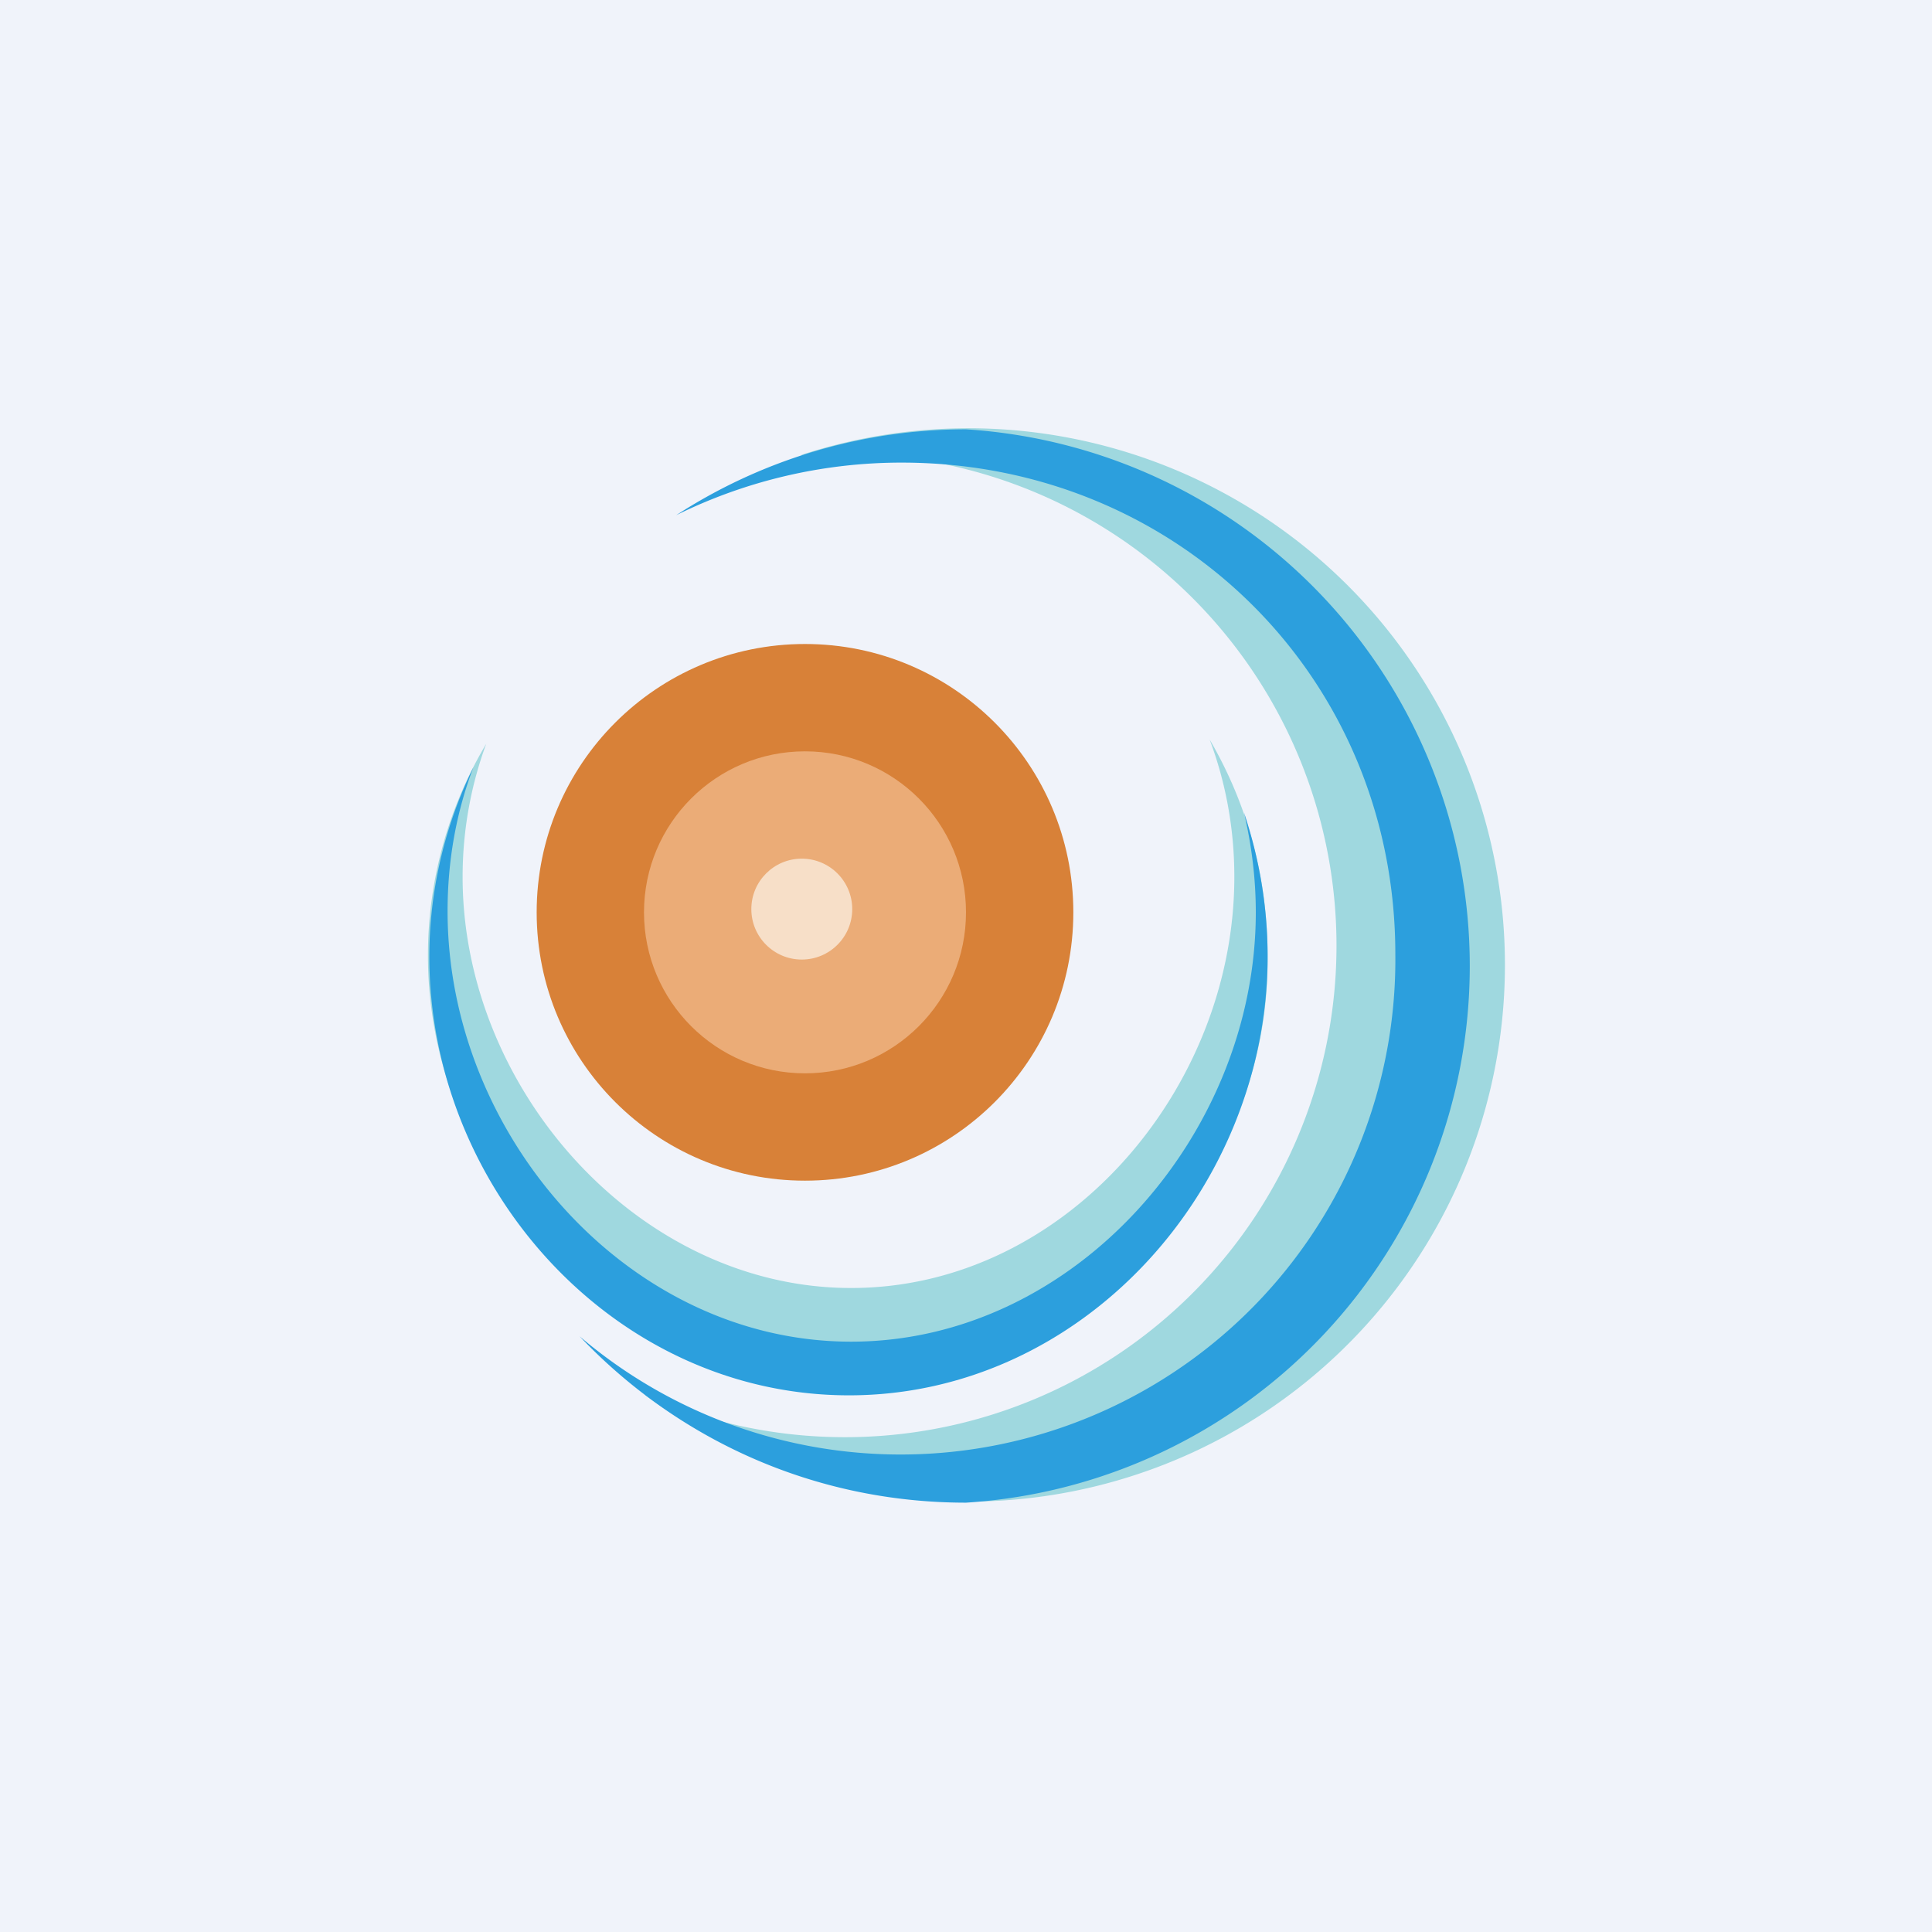
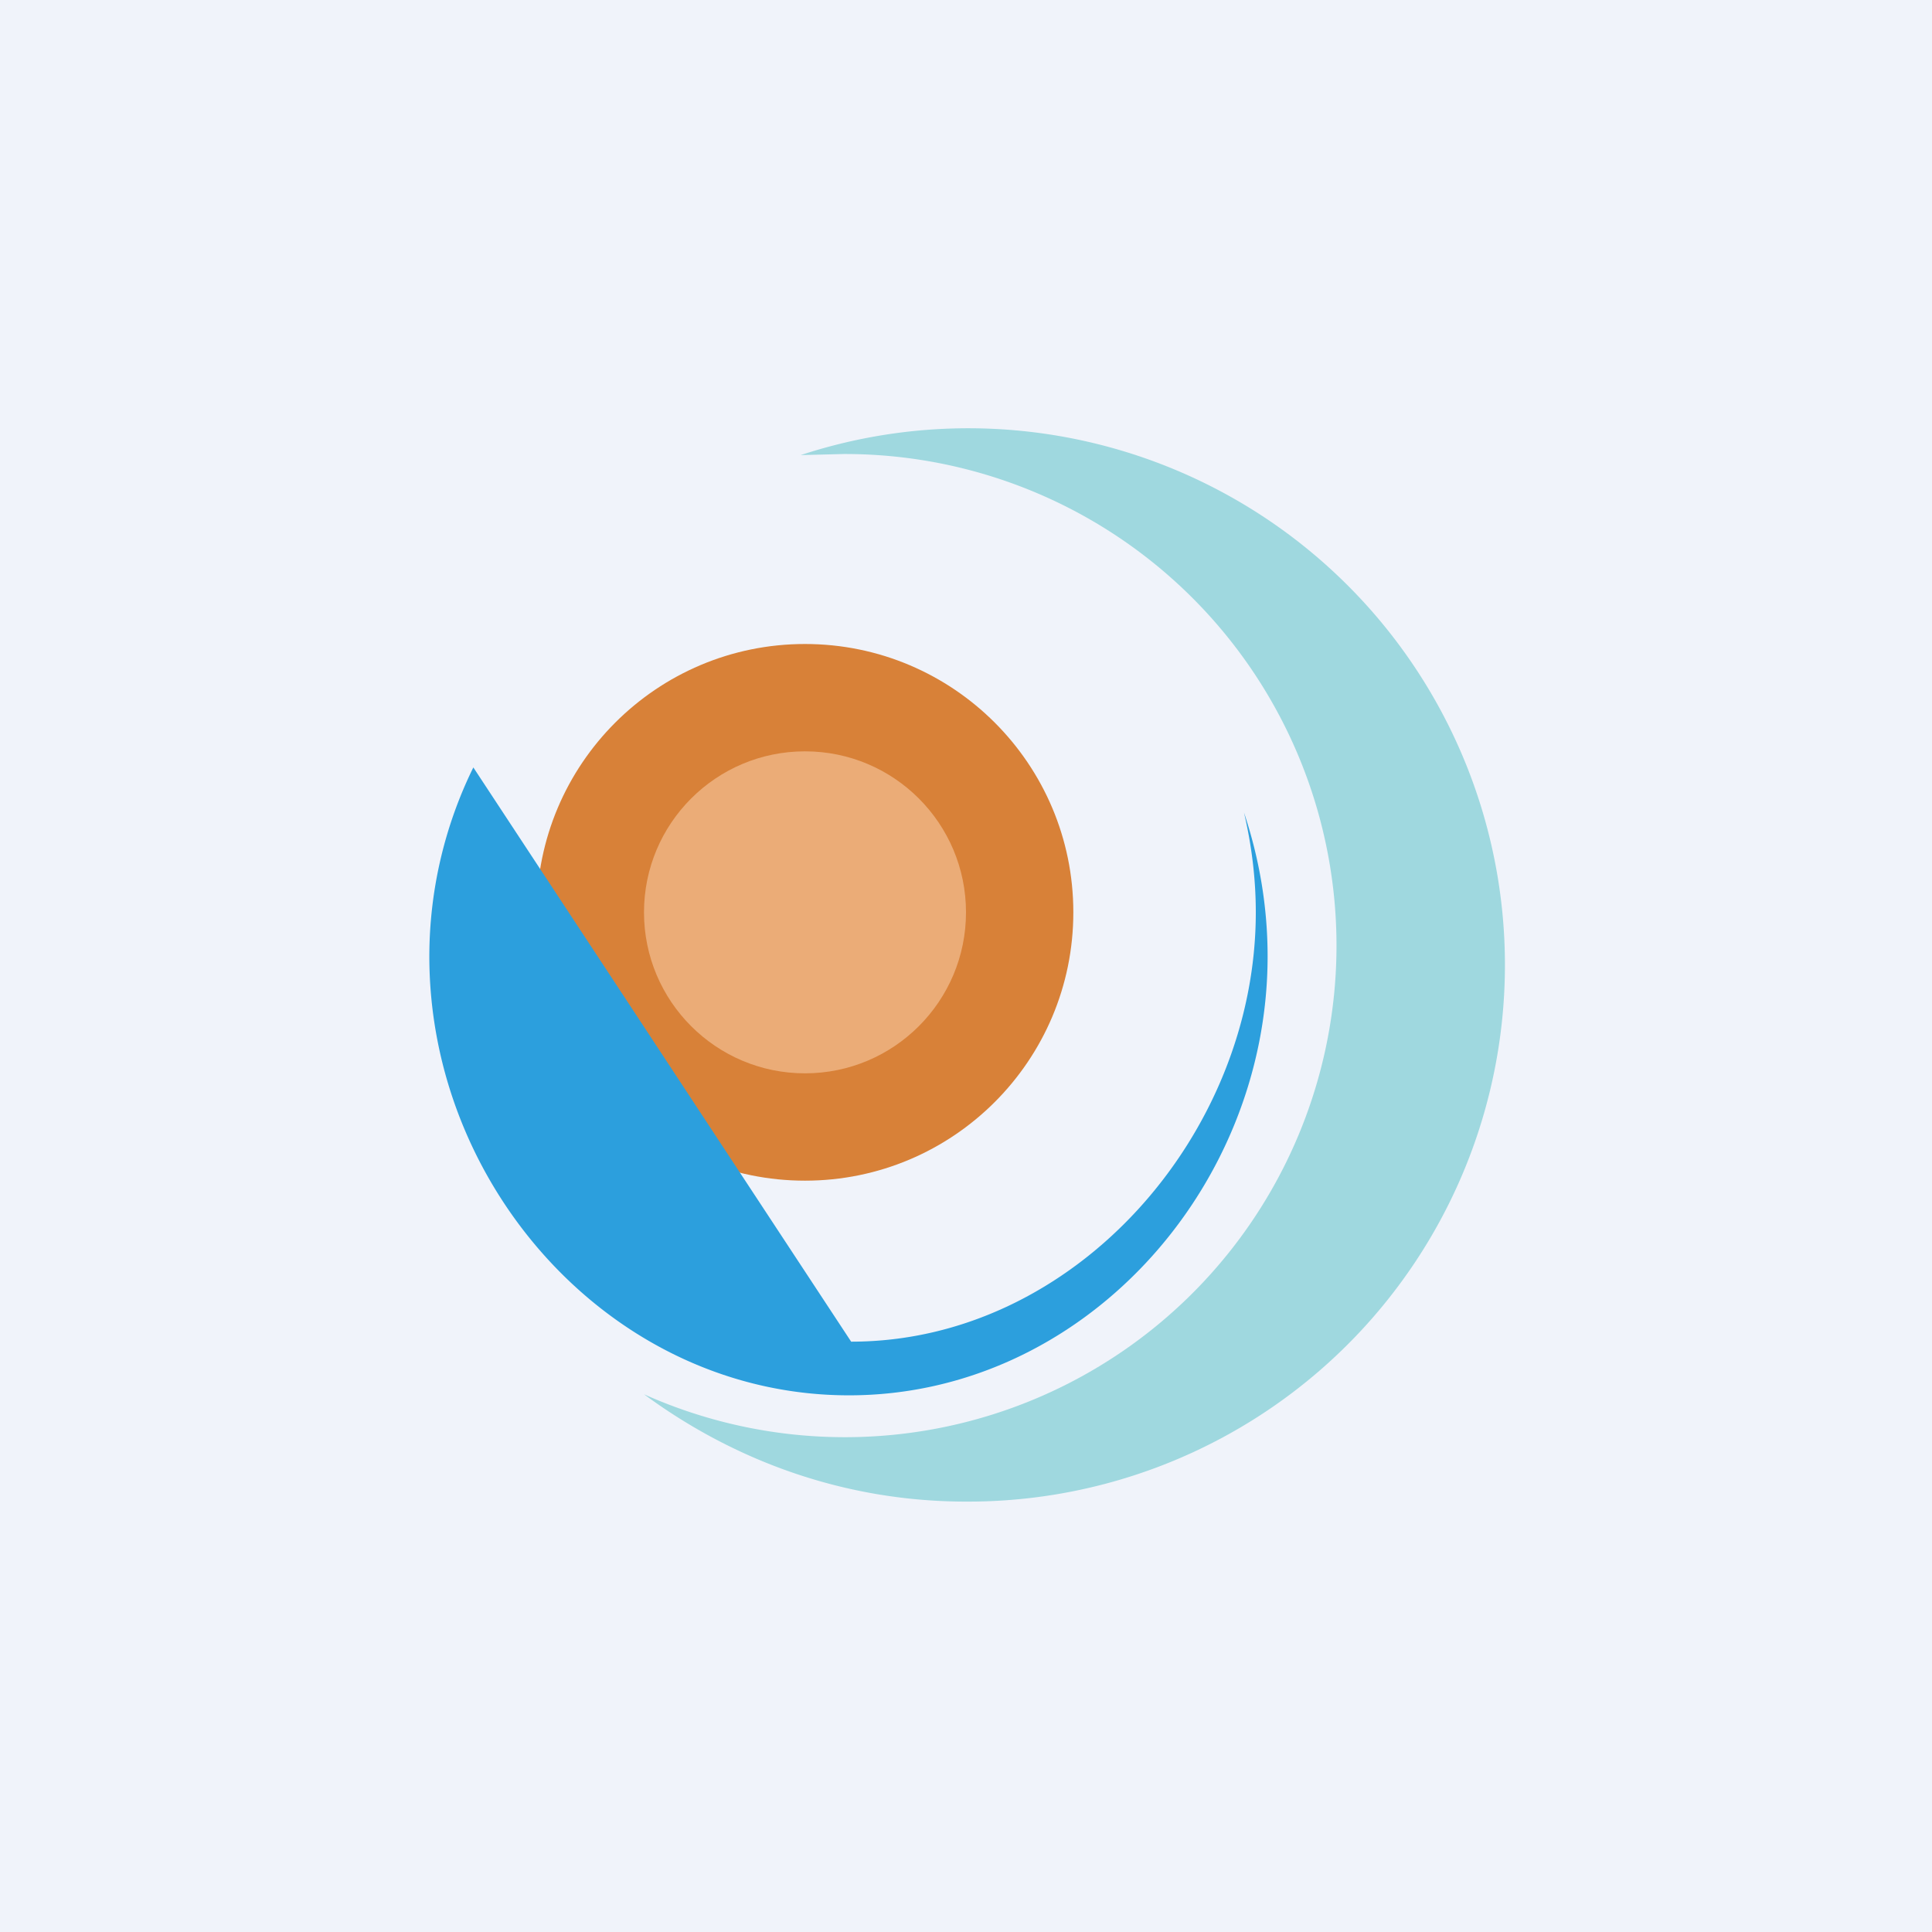
<svg xmlns="http://www.w3.org/2000/svg" width="18" height="18" viewBox="0 0 18 18">
  <path fill="#F0F3FA" d="M0 0h18v18H0z" />
-   <path d="M7.93 12c1.99 0 3.57-1.85 3.57-3.83 0-.45-.08-.88-.23-1.28.35.6.54 1.28.54 2.02a3.8 3.8 0 0 1-3.88 3.84 3.85 3.85 0 0 1-3.4-5.82c-.14.38-.22.8-.22 1.24 0 1.98 1.64 3.83 3.62 3.83Z" fill="#9FD8DF" />
  <path d="M9 13.99a5 5 0 1 0-1.54-9.75l.4-.01A4.58 4.58 0 1 1 6 12.99c.84.62 1.87 1 3 1Z" fill="#9FD8DF" />
  <circle cx="7.5" cy="8.5" r="2.5" fill="#D88138" />
-   <path d="M7.93 12.5c2.08 0 3.77-1.93 3.77-4 0-.32-.04-.63-.11-.93.14.42.22.87.22 1.34 0 2.17-1.73 4.09-3.9 4.09C5.73 13 4 11.08 4 8.91a4 4 0 0 1 .41-1.76c-.16.42-.24.87-.24 1.34 0 2.08 1.68 4.01 3.76 4.01Z" fill="#2C9FDD" />
+   <path d="M7.93 12.5c2.08 0 3.77-1.93 3.77-4 0-.32-.04-.63-.11-.93.14.42.22.87.22 1.34 0 2.17-1.73 4.09-3.9 4.09C5.73 13 4 11.08 4 8.91a4 4 0 0 1 .41-1.76Z" fill="#2C9FDD" />
  <circle cx="7.5" cy="8.5" r="1.5" fill="#EBAC77" />
-   <circle cx="7.47" cy="8.47" r=".47" fill="#F7DFC8" />
-   <path d="M9 14A5.01 5.01 0 0 0 9 4c-1 0-1.93.3-2.7.8a4.74 4.74 0 0 1 2.1-.49c2.57 0 4.6 2 4.6 4.58a4.61 4.61 0 0 1-7.6 3.56C6.3 13.4 7.57 14 9 14Z" fill="#2C9FDD" />
</svg>